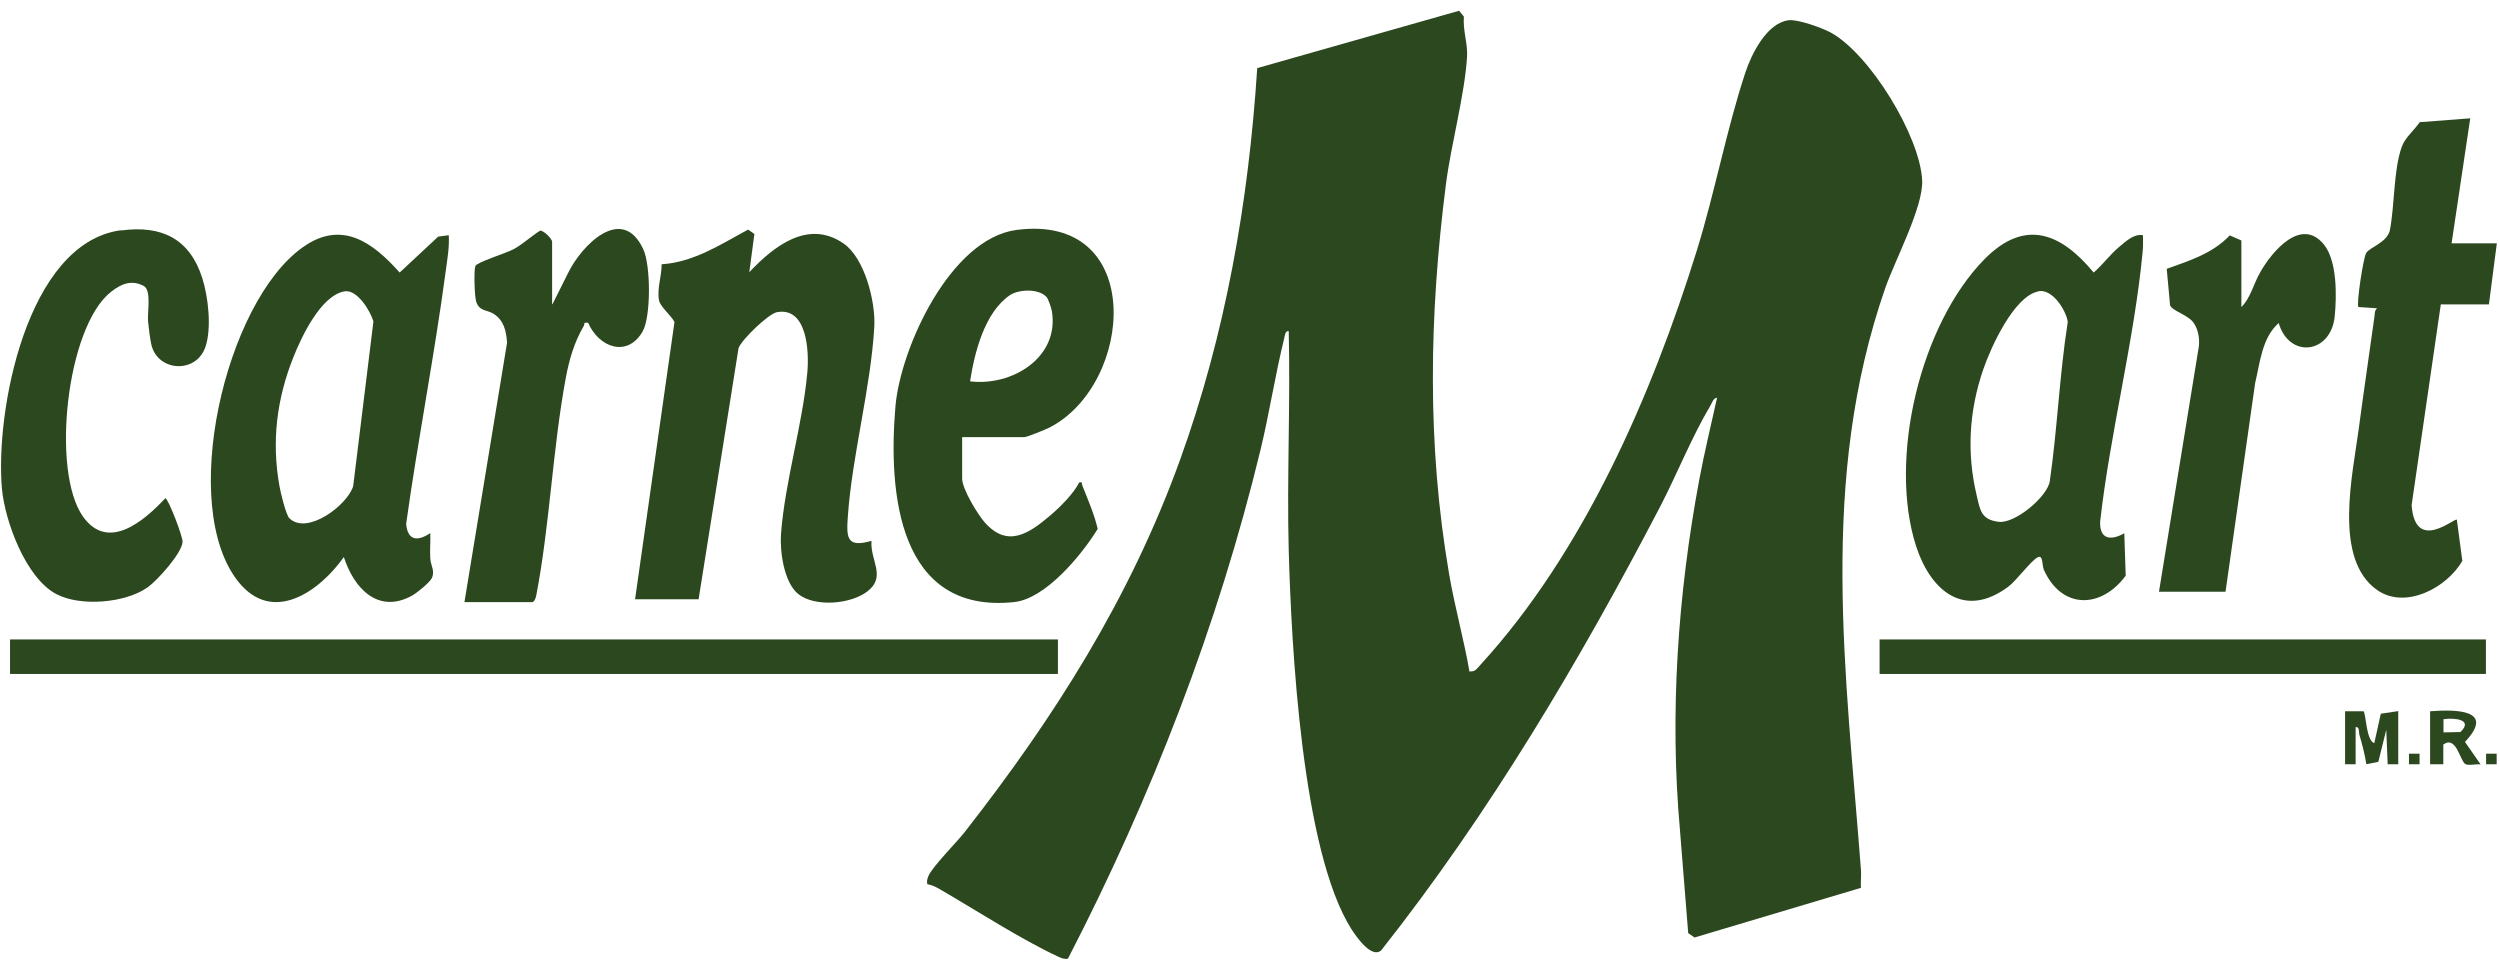
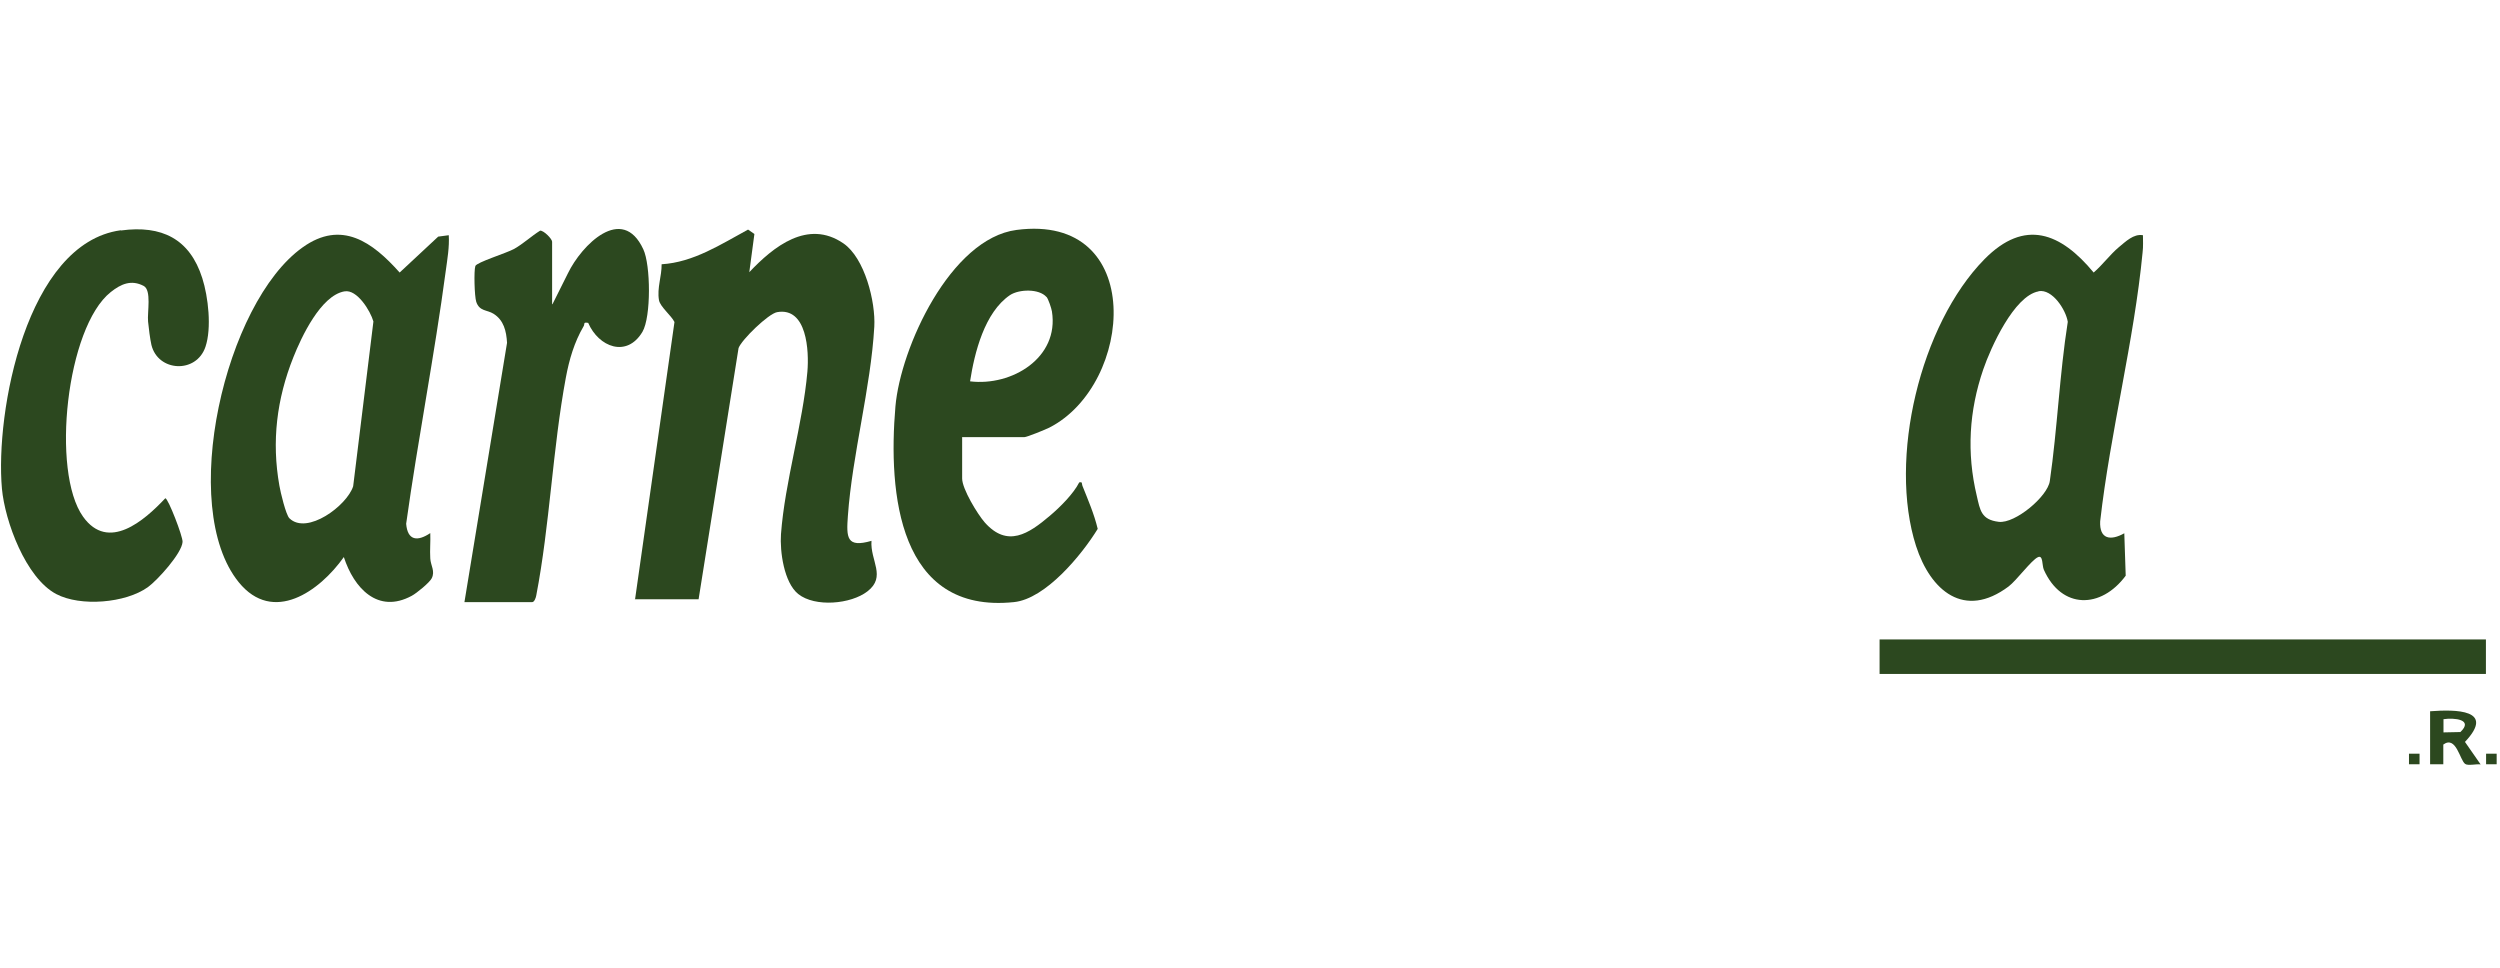
<svg xmlns="http://www.w3.org/2000/svg" width="142" height="55" viewBox="0 0 142 55" fill="none">
-   <path d="M83.5 38.13C83.79 38.18 83.93 37.93 84.1 37.75C89.96 31.34 93.82 22.45 96.38 14.23C97.4 10.94 98.07 7.35 99.13 4.14C99.48 3.07 100.35 1.31 101.59 1.15C102.11 1.08 103.51 1.59 103.99 1.85C106.21 3.07 109.06 7.73 109.18 10.25C109.25 11.74 107.65 14.75 107.09 16.34C103.29 27.25 104.85 38.2 105.7 49.38C105.73 49.73 105.68 50.08 105.7 50.43L96.25 53.25L95.89 53L95.42 47.13C94.83 40.53 95.3 33.77 96.52 27.24C96.81 25.68 97.19 24.14 97.53 22.59C97.3 22.62 97.25 22.88 97.15 23.04C96.1 24.8 95.25 26.94 94.29 28.79C89.7 37.59 84.61 46.18 78.46 53.97C77.92 54.48 77.05 53.22 76.77 52.79C73.94 48.35 73.35 36.64 73.2 31.28C73.09 27.13 73.3 22.96 73.2 18.81C72.99 18.77 72.98 19.08 72.94 19.23C72.44 21.26 72.11 23.4 71.62 25.46C69.18 35.55 65.41 45.26 60.66 54.45C60.46 54.5 60.29 54.42 60.11 54.34C57.98 53.35 55.46 51.71 53.37 50.5C53.15 50.37 52.92 50.27 52.67 50.22C52.63 50.06 52.67 49.91 52.73 49.77C52.92 49.27 54.34 47.84 54.78 47.28C59.89 40.75 64.18 33.99 67.02 26.14C69.61 18.98 70.92 11.47 71.41 3.87L82.88 0.61L83.15 0.95C83.08 1.7 83.37 2.47 83.33 3.19C83.21 5.33 82.42 8.2 82.13 10.46C81.18 17.89 81.04 25.21 82.31 32.61C82.63 34.48 83.15 36.31 83.47 38.17L83.5 38.13Z" fill="#2C481F" />
  <path d="M36.07 34.05L38.31 18.29C38.13 17.92 37.5 17.43 37.43 17.05C37.31 16.36 37.59 15.69 37.58 15.01C39.39 14.9 40.94 13.88 42.49 13.04L42.85 13.29L42.56 15.46C43.93 14.01 45.88 12.44 47.9 13.82C49.12 14.65 49.74 17.15 49.66 18.56C49.46 22.04 48.41 25.81 48.16 29.3C48.07 30.54 48.08 31.13 49.5 30.72C49.42 31.85 50.36 32.75 49.27 33.59C48.33 34.32 46.29 34.5 45.34 33.74C44.53 33.09 44.29 31.32 44.36 30.34C44.58 27.36 45.6 24.09 45.86 21.11C45.96 19.94 45.84 17.43 44.14 17.73C43.64 17.82 42.12 19.3 41.95 19.77L39.68 34.04H36.05L36.07 34.05Z" fill="#2C481F" />
  <path d="M25.49 13.36C25.53 14.04 25.41 14.71 25.32 15.38C24.68 20.18 23.74 24.95 23.07 29.75C23.15 30.71 23.71 30.77 24.44 30.28C24.46 30.76 24.41 31.24 24.44 31.72C24.46 32.12 24.73 32.44 24.52 32.85C24.4 33.09 23.67 33.69 23.39 33.84C21.46 34.89 20.1 33.4 19.53 31.64C18.15 33.59 15.51 35.47 13.56 33.07C10.09 28.79 12.78 17.18 17.19 14.05C19.4 12.47 21.16 13.75 22.7 15.48L24.89 13.44L25.49 13.36ZM19.56 16.55C18.22 16.79 17.12 19.14 16.66 20.3C15.72 22.66 15.42 25.07 15.87 27.59C15.93 27.95 16.24 29.25 16.44 29.44C17.44 30.41 19.71 28.72 20.06 27.62L21.21 18.26C21.04 17.66 20.28 16.42 19.57 16.55H19.56Z" fill="#2C481F" />
  <path d="M121.72 13.36C121.72 13.68 121.74 14 121.7 14.33C121.22 19.35 119.86 24.57 119.29 29.61C119.24 30.63 119.88 30.73 120.66 30.29L120.74 32.7C119.34 34.59 117.1 34.62 116.09 32.36C115.98 32.12 116.06 31.5 115.75 31.65C115.38 31.82 114.54 32.97 114.09 33.31C111.57 35.2 109.65 33.55 108.83 31.01C107.25 26.07 109.06 18.44 112.72 14.72C115.01 12.4 117.05 13.22 118.92 15.48C119.42 15.05 119.85 14.46 120.35 14.04C120.74 13.72 121.19 13.27 121.71 13.36H121.72ZM115.79 16.55C114.4 16.8 113.07 19.75 112.65 20.98C111.84 23.34 111.7 25.73 112.28 28.16C112.47 28.98 112.53 29.52 113.53 29.64C114.46 29.75 116.31 28.2 116.43 27.32C116.86 24.34 116.98 21.27 117.45 18.28C117.34 17.59 116.57 16.4 115.79 16.54V16.55Z" fill="#2C481F" />
  <path d="M54.65 24.84V27.18C54.65 27.77 55.52 29.2 55.93 29.67C57.22 31.13 58.43 30.32 59.64 29.29C60.21 28.81 60.98 28.04 61.3 27.4C61.5 27.36 61.43 27.45 61.48 27.59C61.8 28.39 62.15 29.2 62.35 30.04C61.45 31.51 59.39 34.02 57.59 34.2C51.03 34.88 50.44 28.02 50.86 23.09C51.15 19.74 53.99 13.55 57.74 13.06C65.13 12.09 64.41 21.84 59.6 24.29C59.38 24.4 58.33 24.83 58.18 24.83H54.63L54.65 24.84ZM59.44 16.87C59.02 16.39 57.89 16.42 57.37 16.76C55.92 17.74 55.35 20.04 55.1 21.66C57.46 21.95 60.17 20.33 59.75 17.69C59.72 17.51 59.55 16.99 59.44 16.86V16.87Z" fill="#2C481F" />
  <path d="M6.88 13.09C9.18 12.78 10.78 13.56 11.49 15.8C11.83 16.86 12.03 18.64 11.67 19.7C11.15 21.24 8.97 21.12 8.6 19.59C8.53 19.29 8.44 18.6 8.41 18.26C8.36 17.74 8.62 16.48 8.16 16.24C7.45 15.87 6.87 16.13 6.29 16.59C3.77 18.59 2.89 26.79 4.72 29.35C6.15 31.35 8.19 29.58 9.39 28.3C9.55 28.3 10.39 30.48 10.37 30.78C10.33 31.43 8.94 32.96 8.4 33.35C7.13 34.26 4.57 34.47 3.19 33.74C1.46 32.82 0.28 29.61 0.11 27.76C-0.28 23.41 1.5 13.82 6.85 13.08L6.88 13.09Z" fill="#2C481F" />
-   <path d="M60.09 36.32H0.57V38.28H60.09V36.32Z" fill="#2C481F" />
-   <path d="M138.64 17.28L136.98 28.69C137.18 31.44 139.43 29.38 139.55 29.52L139.86 31.86C138.99 33.37 136.65 34.64 135.03 33.52C132.5 31.76 133.64 26.94 133.98 24.33C134.26 22.21 134.58 20.09 134.87 17.97C134.89 17.81 134.87 17.64 135.02 17.51L133.96 17.44C133.83 17.31 134.23 14.66 134.4 14.37C134.59 14.05 135.56 13.79 135.74 13.1C136.02 11.7 135.95 9.63 136.42 8.34C136.61 7.81 137.11 7.42 137.44 6.94L140.31 6.72L139.25 13.82H141.82L141.37 17.29H138.65L138.64 17.28Z" fill="#2C481F" />
  <path d="M31.38 17.28L32.26 15.52C33.03 13.93 35.34 11.57 36.54 14.16C36.96 15.05 36.99 18 36.49 18.85C35.6 20.34 34 19.71 33.41 18.34C33.1 18.28 33.23 18.41 33.15 18.53C32.62 19.43 32.33 20.43 32.14 21.45C31.39 25.48 31.23 29.82 30.46 33.82C30.44 33.95 30.35 34.2 30.23 34.2H26.38L28.8 19.47C28.76 18.81 28.62 18.19 28.03 17.82C27.66 17.59 27.23 17.69 27.05 17.14C26.95 16.83 26.91 15.38 27 15.11C27.07 14.9 28.76 14.38 29.2 14.14C29.73 13.84 30.17 13.42 30.68 13.1C30.89 13.09 31.36 13.57 31.36 13.73V17.28H31.38Z" fill="#2C481F" />
-   <path d="M127.31 13.66V17.44C127.83 16.94 128.01 16.09 128.4 15.43C129.06 14.28 130.71 12.3 132 13.89C132.75 14.82 132.73 16.8 132.61 17.98C132.39 20.1 130.03 20.39 129.43 18.35C128.48 19.18 128.37 20.6 128.09 21.77L126.41 33.61H122.63L124.9 19.64C124.94 19.18 124.85 18.67 124.57 18.3C124.25 17.88 123.37 17.65 123.26 17.34L123.07 15.27C124.35 14.81 125.68 14.4 126.65 13.37L127.31 13.66Z" fill="#2C481F" />
  <path d="M141.2 36.32H106.76V38.28H141.2V36.32Z" fill="#2C481F" />
-   <path d="M133.2 40.4H134.25C134.39 40.54 134.4 42.08 134.86 42.21L135.23 40.54L136.22 40.39V43.41H135.62L135.54 41.45L135.09 43.27L134.41 43.41C134.32 42.85 134.18 42.3 134.02 41.76C133.97 41.58 134.04 41.27 133.8 41.3V43.41H133.2V40.39V40.4Z" fill="#2C481F" />
  <path d="M138.03 40.4C139.49 40.29 141.76 40.29 140.01 42.14L140.9 43.42C140.67 43.38 140.18 43.51 140.02 43.39C139.72 43.18 139.51 41.76 138.78 42.29V43.41H138.03V40.39V40.4ZM138.79 41.6L139.75 41.58C140.51 40.86 139.4 40.76 138.79 40.85V41.61V41.6Z" fill="#2C481F" />
  <path d="M137.43 42.81H136.83V43.41H137.43V42.81Z" fill="#2C481F" />
  <path d="M141.81 42.81H141.21V43.41H141.81V42.81Z" fill="#2C481F" />
</svg>